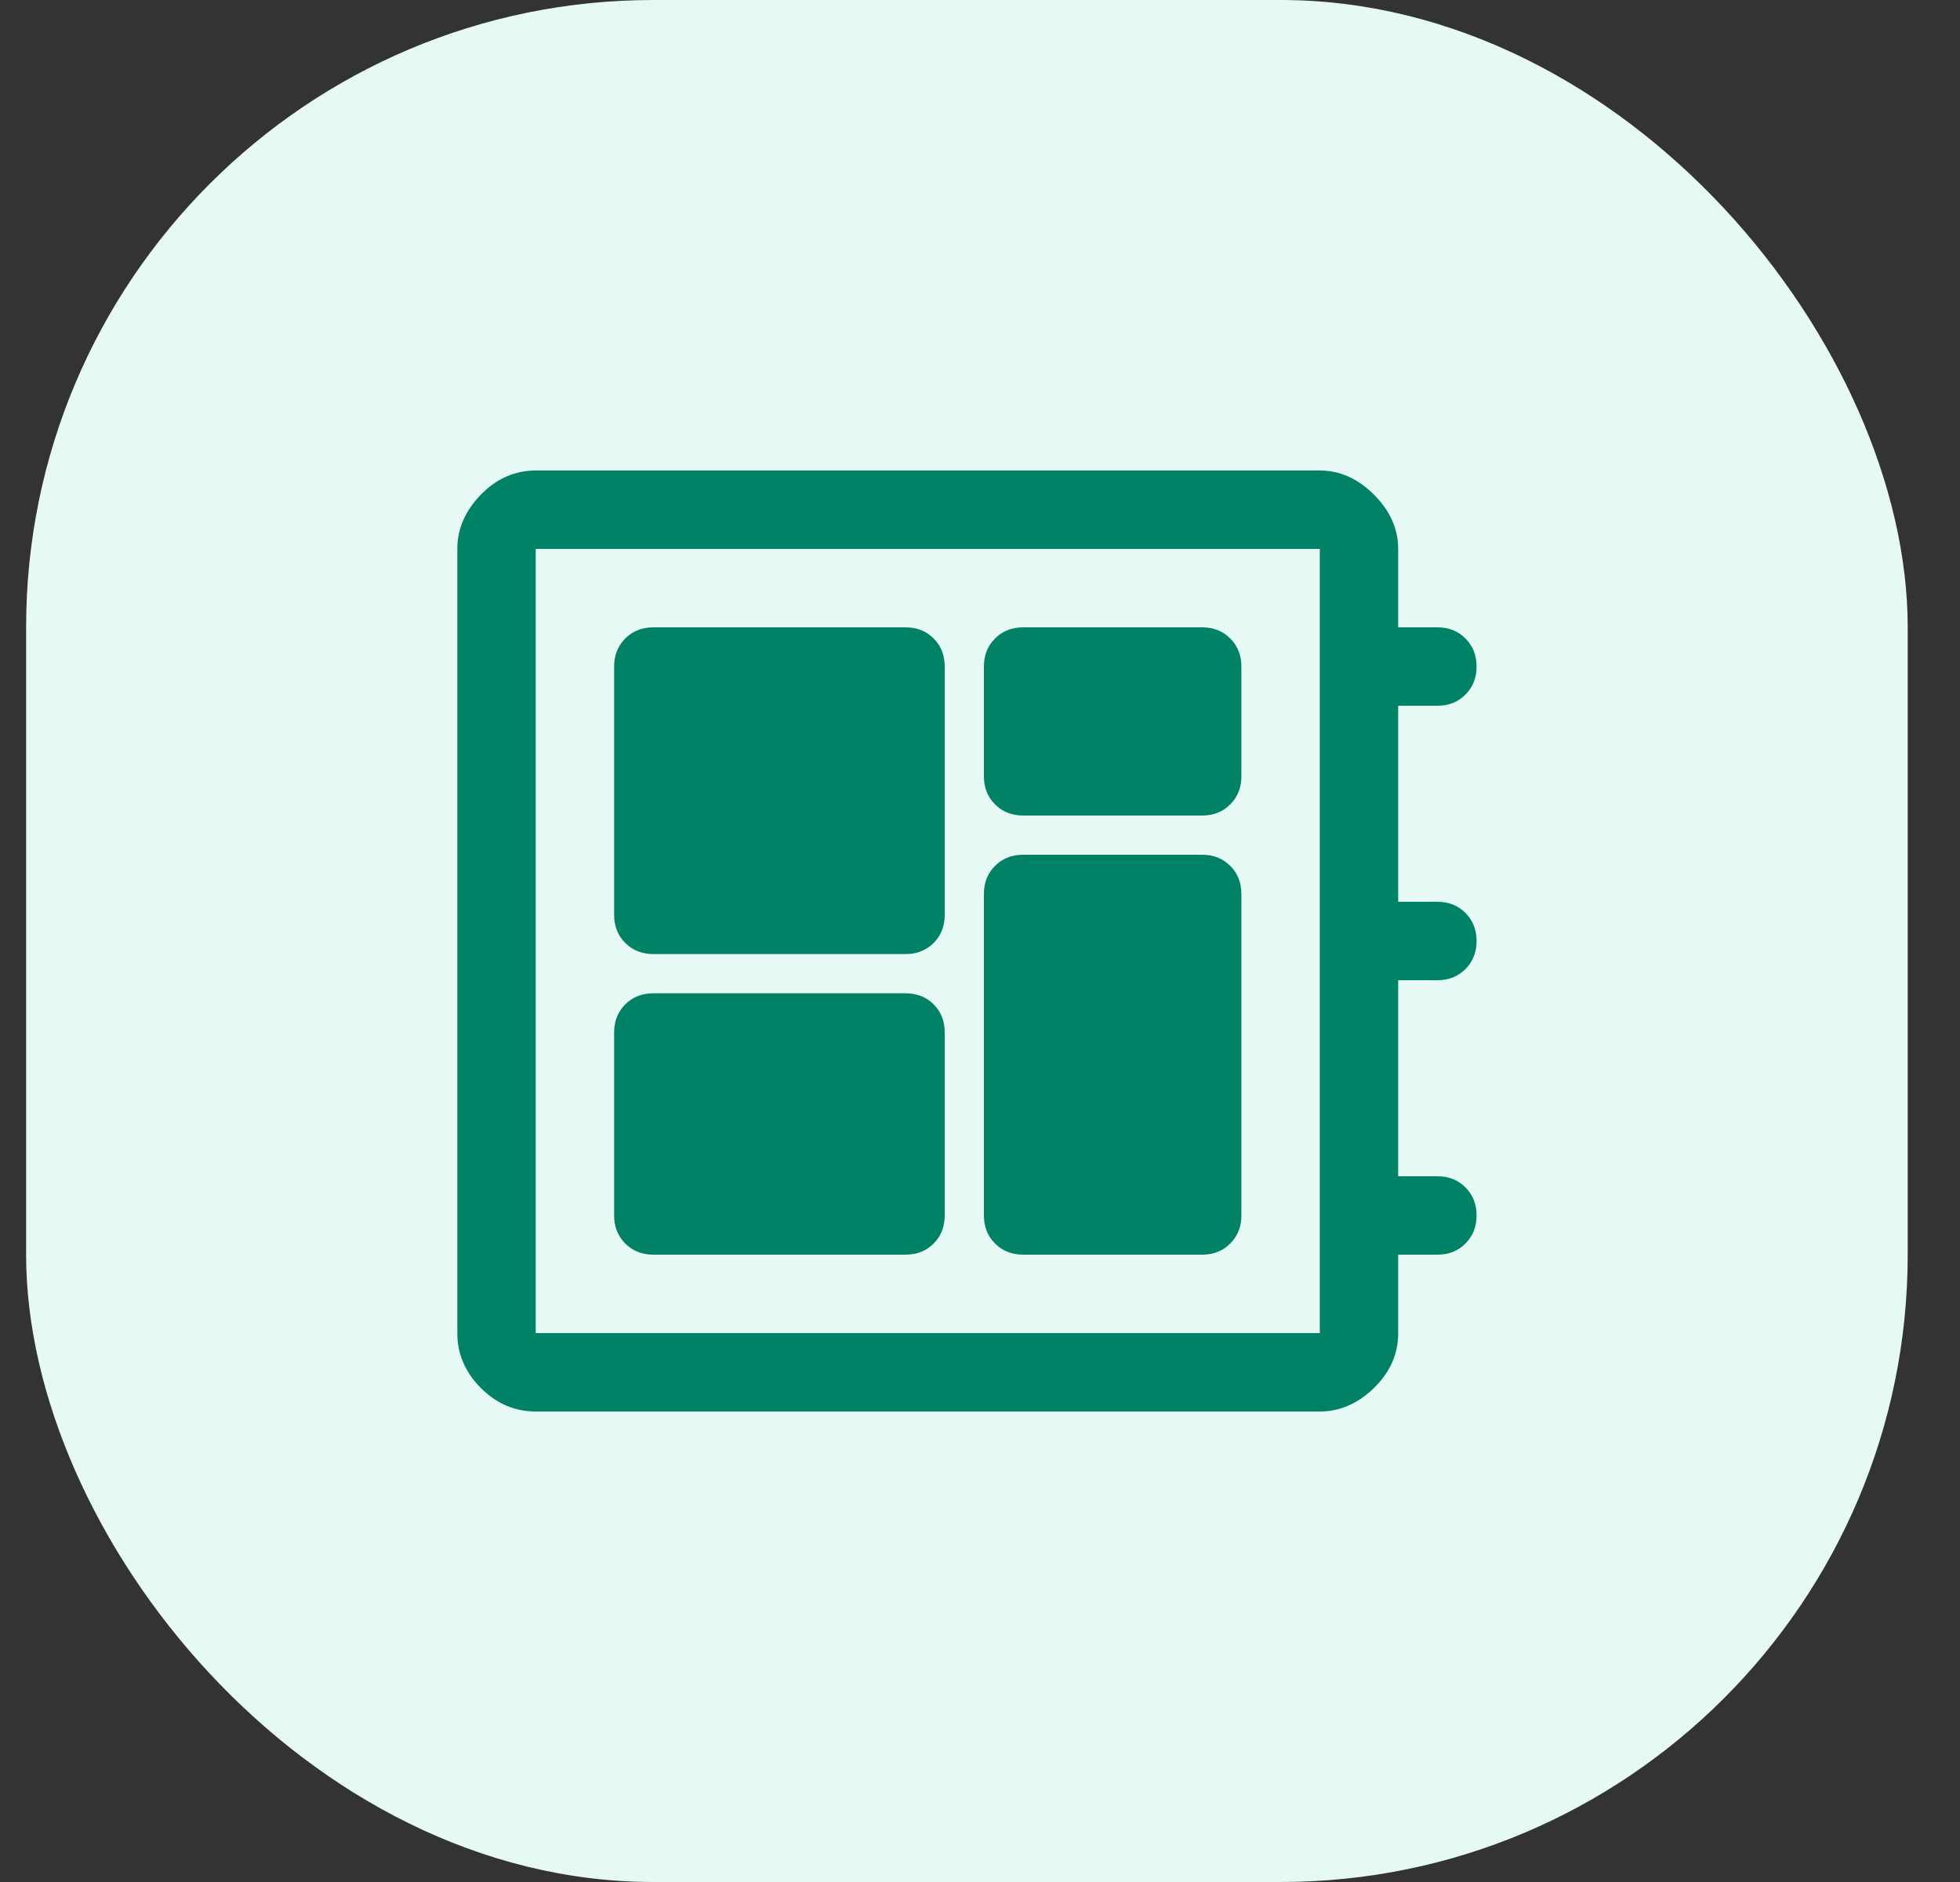
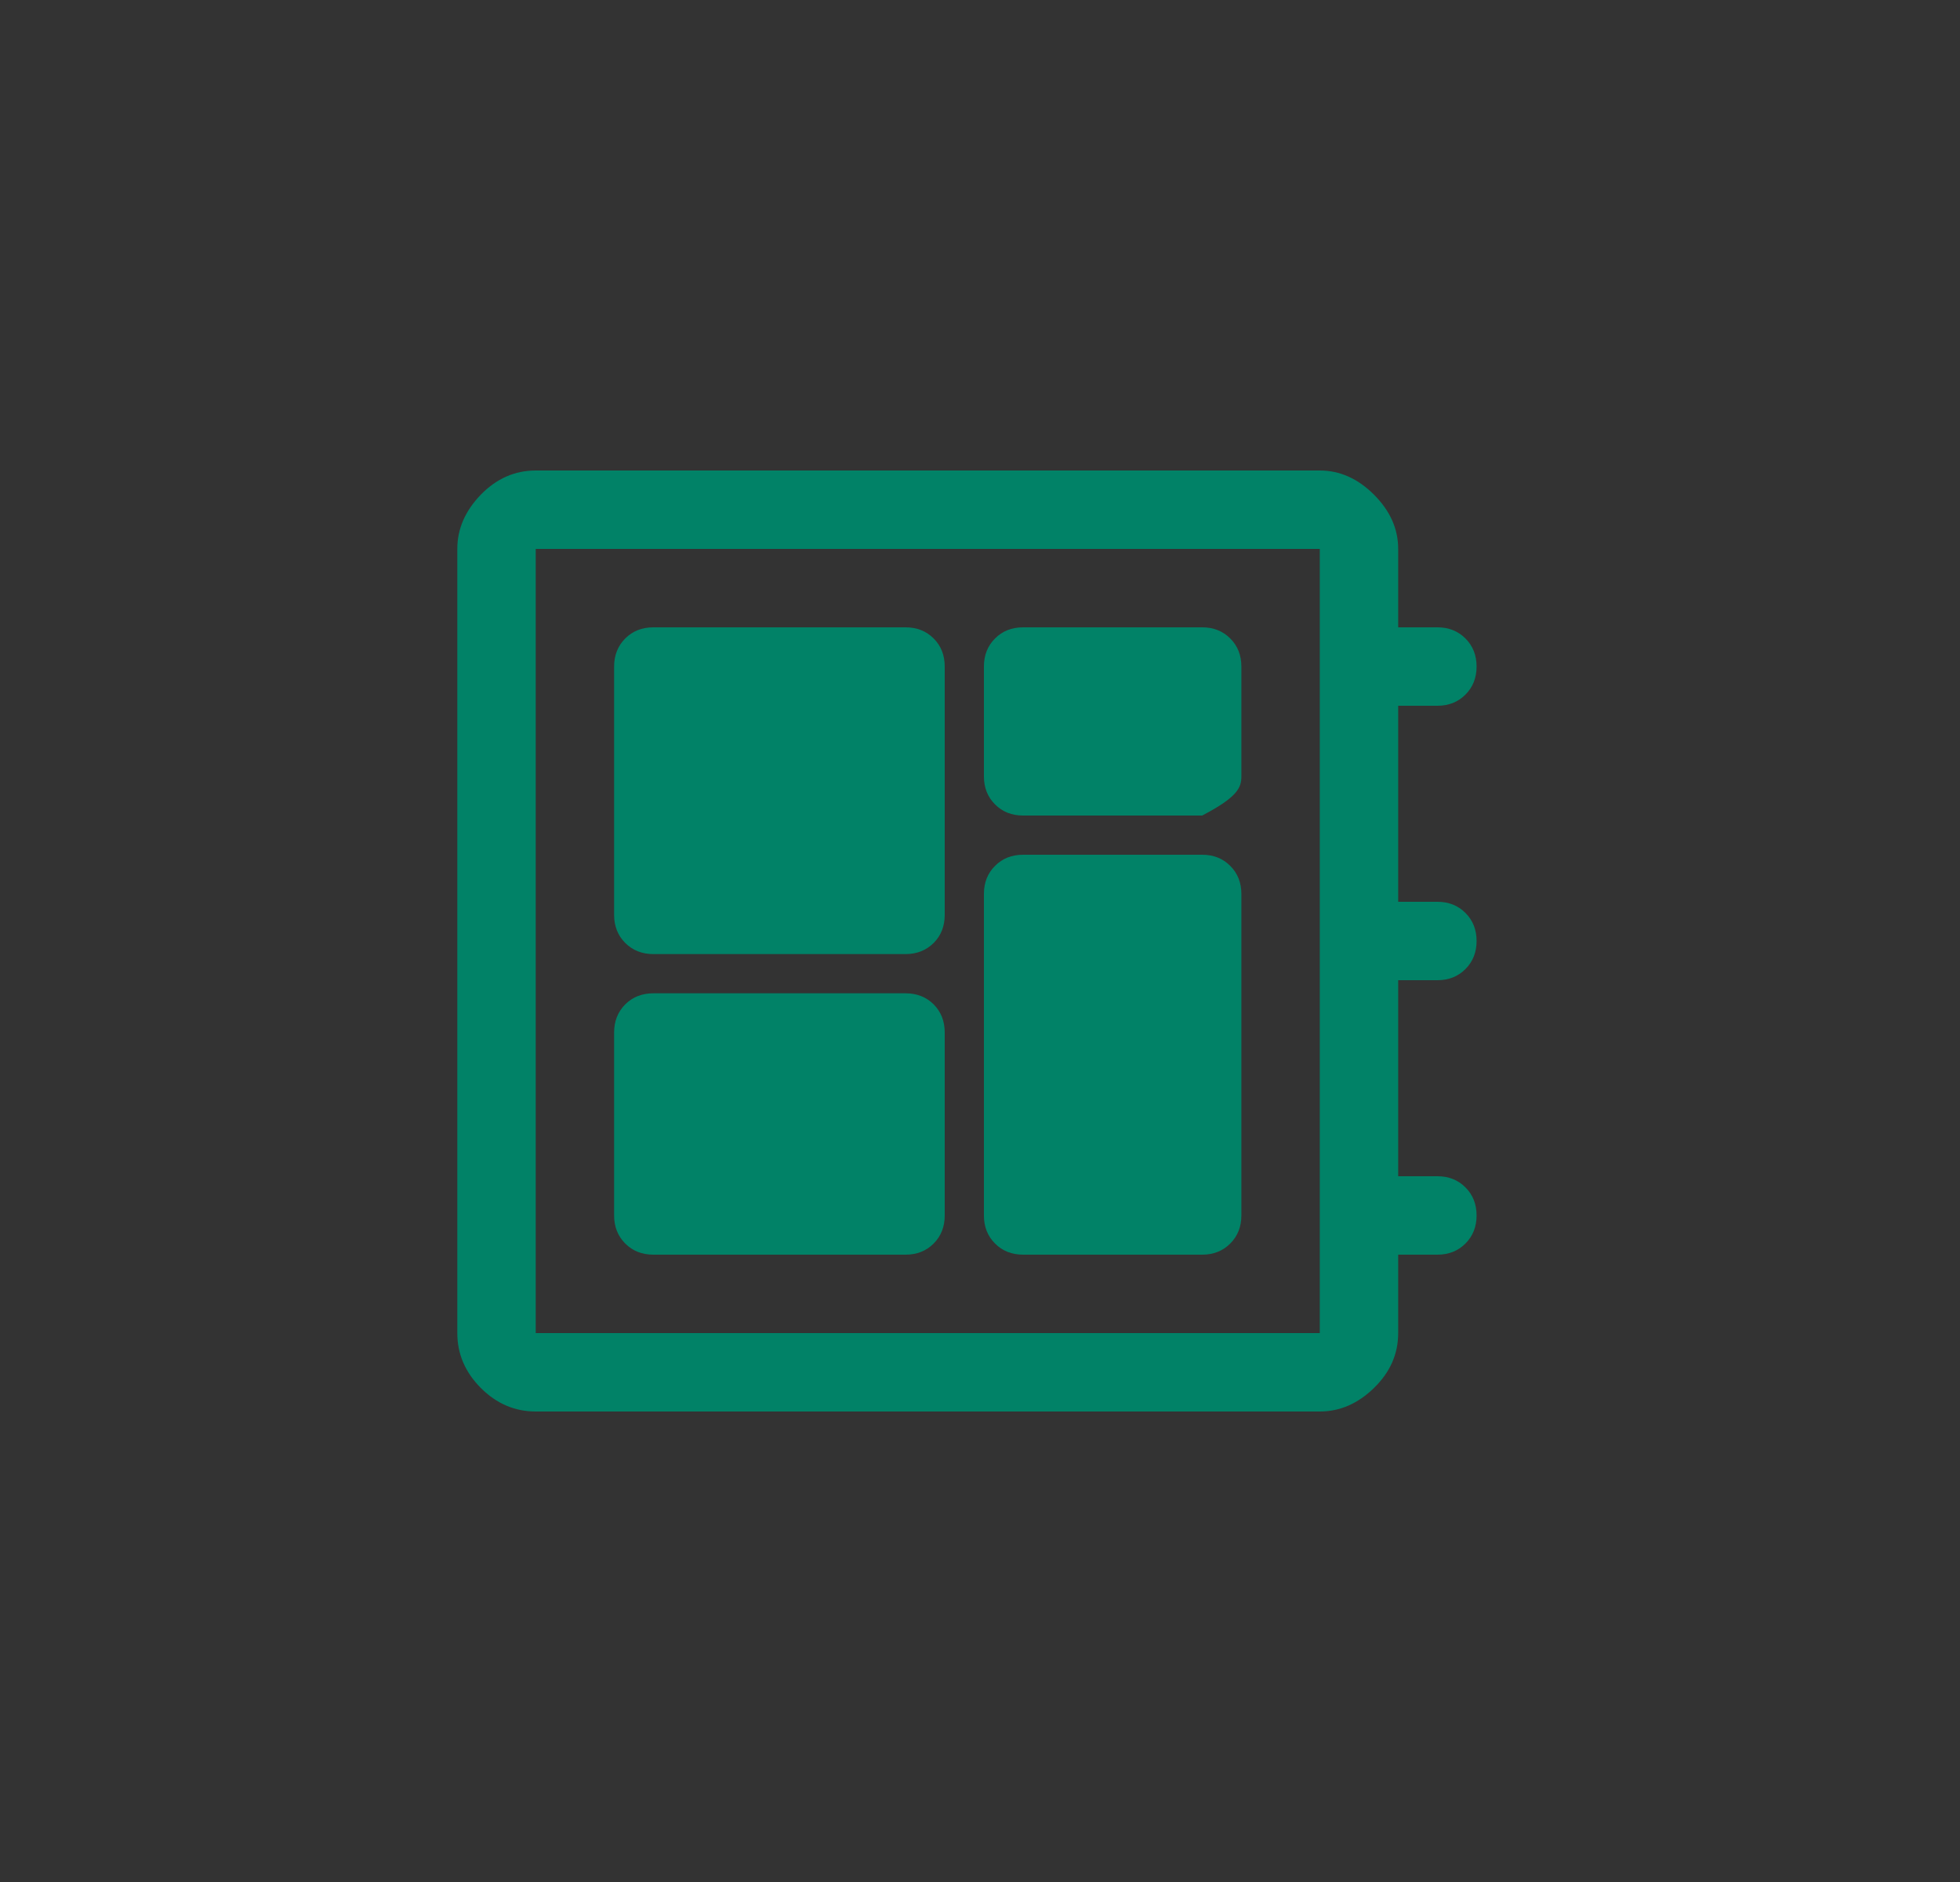
<svg xmlns="http://www.w3.org/2000/svg" width="25" height="24" viewBox="0 0 25 24" fill="none">
  <rect x="0" y="0" width="25" height="24" fill="#333333" stroke="none" />
-   <rect x="0.333" width="24" height="24" rx="8" fill="#E6F9F5" />
-   <path d="M6.833 18C6.567 18 6.333 17.9 6.133 17.7C5.934 17.5 5.833 17.267 5.833 17V7C5.833 6.744 5.934 6.514 6.133 6.308C6.333 6.103 6.567 6 6.833 6H16.834C17.089 6 17.32 6.103 17.525 6.308C17.731 6.514 17.834 6.744 17.834 7V8H18.334C18.478 8 18.597 8.047 18.692 8.142C18.786 8.236 18.834 8.356 18.834 8.5C18.834 8.644 18.786 8.764 18.692 8.858C18.597 8.953 18.478 9 18.334 9H17.834V11.5H18.334C18.478 11.5 18.597 11.547 18.692 11.642C18.786 11.736 18.834 11.856 18.834 12C18.834 12.144 18.786 12.264 18.692 12.358C18.597 12.453 18.478 12.5 18.334 12.5H17.834V15H18.334C18.478 15 18.597 15.047 18.692 15.142C18.786 15.236 18.834 15.356 18.834 15.5C18.834 15.644 18.786 15.764 18.692 15.858C18.597 15.953 18.478 16 18.334 16H17.834V17C17.834 17.267 17.731 17.5 17.525 17.7C17.32 17.9 17.089 18 16.834 18H6.833ZM6.833 17H16.834V7H6.833V17ZM8.334 16H11.55C11.695 16 11.814 15.953 11.909 15.858C12.003 15.764 12.05 15.644 12.05 15.5V13.167C12.05 13.022 12.003 12.903 11.909 12.808C11.814 12.714 11.695 12.667 11.55 12.667H8.334C8.189 12.667 8.07 12.714 7.975 12.808C7.881 12.903 7.833 13.022 7.833 13.167V15.5C7.833 15.644 7.881 15.764 7.975 15.858C8.07 15.953 8.189 16 8.334 16ZM13.05 10.4H15.334C15.478 10.4 15.597 10.353 15.692 10.258C15.786 10.164 15.834 10.044 15.834 9.9V8.5C15.834 8.356 15.786 8.236 15.692 8.142C15.597 8.047 15.478 8 15.334 8H13.05C12.906 8 12.786 8.047 12.692 8.142C12.597 8.236 12.55 8.356 12.55 8.5V9.9C12.55 10.044 12.597 10.164 12.692 10.258C12.786 10.353 12.906 10.4 13.05 10.4ZM8.334 12.167H11.55C11.695 12.167 11.814 12.119 11.909 12.025C12.003 11.931 12.05 11.811 12.05 11.667V8.5C12.05 8.356 12.003 8.236 11.909 8.142C11.814 8.047 11.695 8 11.55 8H8.334C8.189 8 8.07 8.047 7.975 8.142C7.881 8.236 7.833 8.356 7.833 8.5V11.667C7.833 11.811 7.881 11.931 7.975 12.025C8.07 12.119 8.189 12.167 8.334 12.167ZM13.05 16H15.334C15.478 16 15.597 15.953 15.692 15.858C15.786 15.764 15.834 15.644 15.834 15.5V11.4C15.834 11.256 15.786 11.136 15.692 11.042C15.597 10.947 15.478 10.9 15.334 10.9H13.05C12.906 10.9 12.786 10.947 12.692 11.042C12.597 11.136 12.55 11.256 12.55 11.4V15.5C12.55 15.644 12.597 15.764 12.692 15.858C12.786 15.953 12.906 16 13.05 16Z" fill="#018267" />
+   <path d="M6.833 18C6.567 18 6.333 17.9 6.133 17.7C5.934 17.5 5.833 17.267 5.833 17V7C5.833 6.744 5.934 6.514 6.133 6.308C6.333 6.103 6.567 6 6.833 6H16.834C17.089 6 17.32 6.103 17.525 6.308C17.731 6.514 17.834 6.744 17.834 7V8H18.334C18.478 8 18.597 8.047 18.692 8.142C18.786 8.236 18.834 8.356 18.834 8.5C18.834 8.644 18.786 8.764 18.692 8.858C18.597 8.953 18.478 9 18.334 9H17.834V11.5H18.334C18.478 11.5 18.597 11.547 18.692 11.642C18.786 11.736 18.834 11.856 18.834 12C18.834 12.144 18.786 12.264 18.692 12.358C18.597 12.453 18.478 12.5 18.334 12.5H17.834V15H18.334C18.478 15 18.597 15.047 18.692 15.142C18.786 15.236 18.834 15.356 18.834 15.5C18.834 15.644 18.786 15.764 18.692 15.858C18.597 15.953 18.478 16 18.334 16H17.834V17C17.834 17.267 17.731 17.5 17.525 17.7C17.32 17.9 17.089 18 16.834 18H6.833ZM6.833 17H16.834V7H6.833V17ZM8.334 16H11.55C11.695 16 11.814 15.953 11.909 15.858C12.003 15.764 12.05 15.644 12.05 15.5V13.167C12.05 13.022 12.003 12.903 11.909 12.808C11.814 12.714 11.695 12.667 11.55 12.667H8.334C8.189 12.667 8.07 12.714 7.975 12.808C7.881 12.903 7.833 13.022 7.833 13.167V15.5C7.833 15.644 7.881 15.764 7.975 15.858C8.07 15.953 8.189 16 8.334 16ZM13.05 10.4H15.334C15.786 10.164 15.834 10.044 15.834 9.9V8.5C15.834 8.356 15.786 8.236 15.692 8.142C15.597 8.047 15.478 8 15.334 8H13.05C12.906 8 12.786 8.047 12.692 8.142C12.597 8.236 12.55 8.356 12.55 8.5V9.9C12.55 10.044 12.597 10.164 12.692 10.258C12.786 10.353 12.906 10.4 13.05 10.4ZM8.334 12.167H11.55C11.695 12.167 11.814 12.119 11.909 12.025C12.003 11.931 12.05 11.811 12.05 11.667V8.5C12.05 8.356 12.003 8.236 11.909 8.142C11.814 8.047 11.695 8 11.55 8H8.334C8.189 8 8.07 8.047 7.975 8.142C7.881 8.236 7.833 8.356 7.833 8.5V11.667C7.833 11.811 7.881 11.931 7.975 12.025C8.07 12.119 8.189 12.167 8.334 12.167ZM13.05 16H15.334C15.478 16 15.597 15.953 15.692 15.858C15.786 15.764 15.834 15.644 15.834 15.5V11.4C15.834 11.256 15.786 11.136 15.692 11.042C15.597 10.947 15.478 10.9 15.334 10.9H13.05C12.906 10.9 12.786 10.947 12.692 11.042C12.597 11.136 12.55 11.256 12.55 11.4V15.5C12.55 15.644 12.597 15.764 12.692 15.858C12.786 15.953 12.906 16 13.05 16Z" fill="#018267" />
</svg>